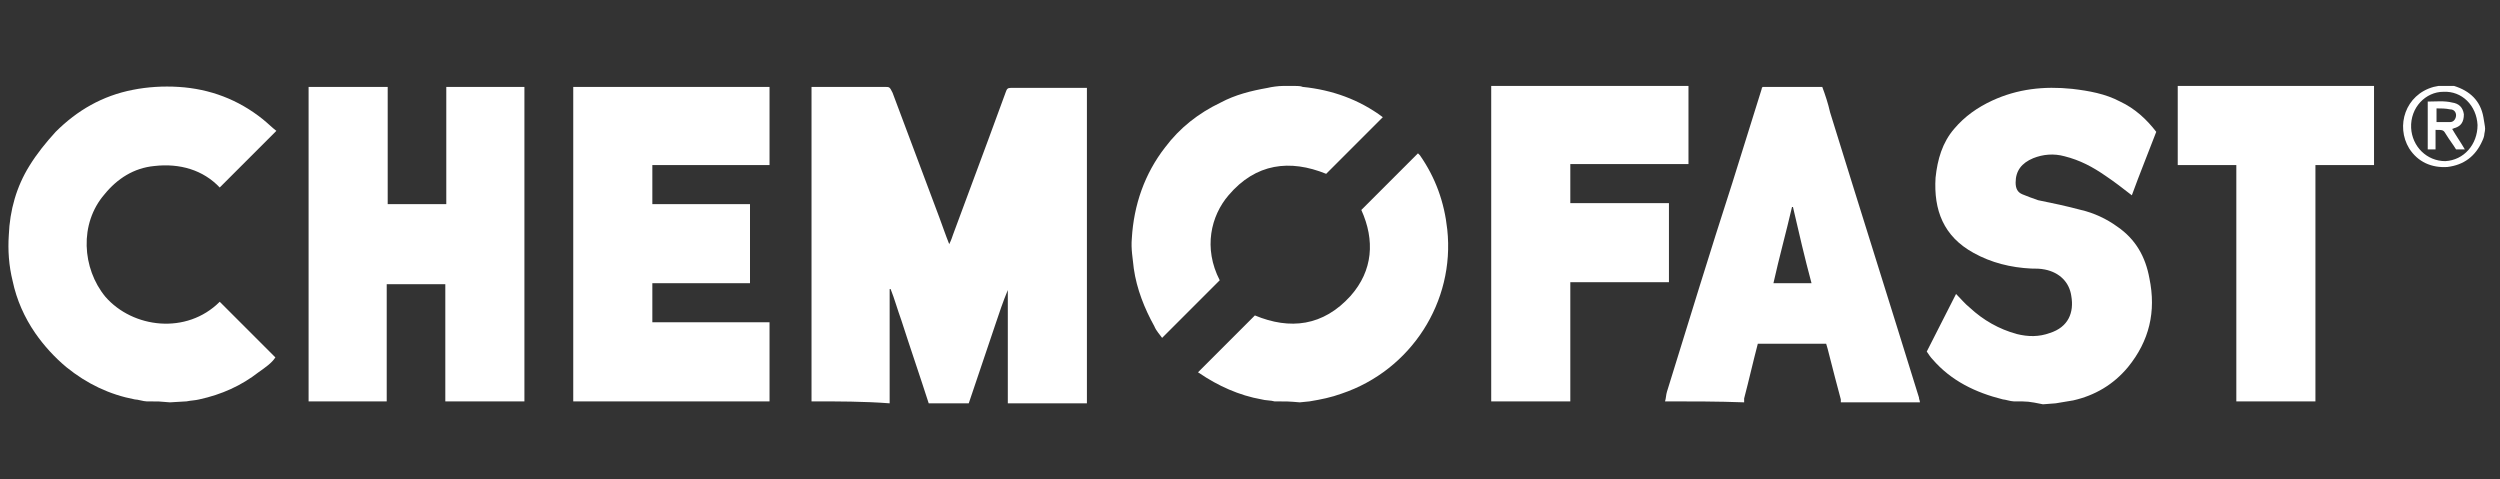
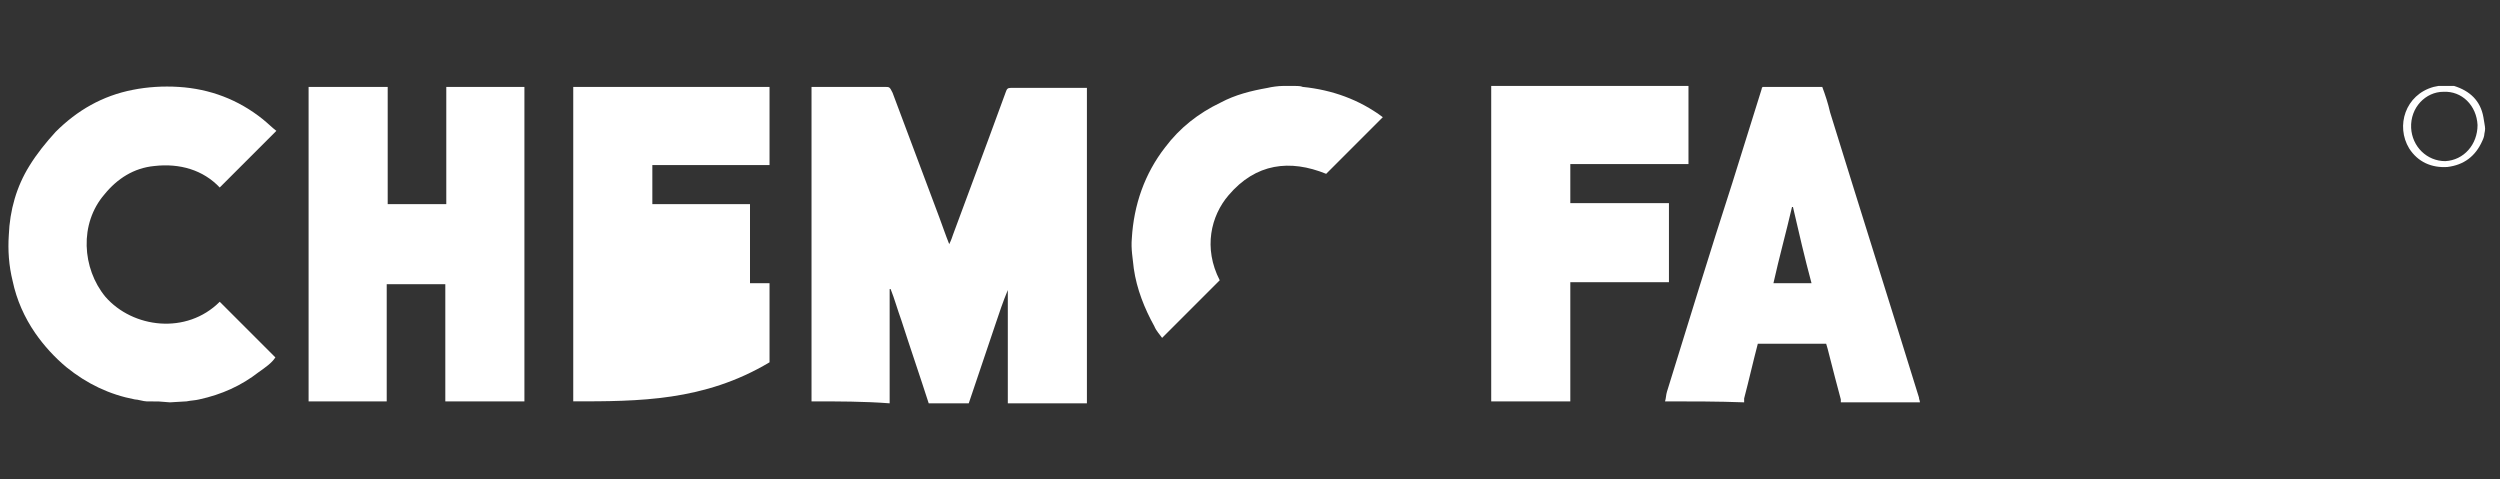
<svg xmlns="http://www.w3.org/2000/svg" version="1.1" id="Ebene_1" x="0px" y="0px" viewBox="0 0 256 49.1" style="enable-background:new 0 0 256 49.1;" xml:space="preserve">
  <rect x="0" y="0" width="256" height="49.1" fill="#333333" stroke="none" />
  <style type="text/css">
	.st0{fill:#FFFFFF;}
</style>
  <g>
    <path class="st0" d="M83.1,41.1c0-10.7,0-21.5,0-32.2c0.2,0,0.3,0,0.4,0c2.4,0,4.8,0,7.1,0c0.5,0,0.5,0,0.8,0.6   c1.6,4.3,3.2,8.5,4.8,12.8c0.3,0.8,0.6,1.7,1,2.7c0.2-0.4,0.3-0.7,0.4-1c1.2-3.2,2.4-6.5,3.6-9.7c0.6-1.6,1.2-3.3,1.8-4.9   c0.1-0.3,0.2-0.4,0.5-0.4c2.6,0,5.1,0,7.8,0c0,10.8,0,21.5,0,32.3c-2.7,0-5.4,0-8.1,0c0-3.9,0-7.7,0-11.6c-0.5,1.2-0.9,2.4-1.3,3.6   c-0.9,2.7-1.8,5.3-2.7,8c-1.4,0-2.7,0-4.1,0c-0.9-2.8-1.9-5.7-2.8-8.5c-0.4-1.1-0.7-2.2-1.1-3.2c0,0-0.1,0-0.1,0   c0,3.9,0,7.8,0,11.7C88.5,41.1,85.8,41.1,83.1,41.1z" />
    <path class="st0" d="M31.6,41.1c0-2.6,0-5.1,0-7.7c0-7.9,0-15.8,0-23.7c0-0.2,0-0.5,0-0.8c2.7,0,5.4,0,8.1,0c0,4,0,8,0,12   c2,0,4,0,6,0c0,0,0,0,0,0c0,0,0,0,0-0.1c0-0.1,0-0.1,0-0.2c0-3.9,0-7.7,0-11.6c0,0,0,0,0-0.1c2.6,0,5.3,0,8,0c0,0.2,0,0.3,0,0.5   c0,10.5,0,21,0,31.4c0,0.1,0,0.2,0,0.3c-2.7,0-5.4,0-8.1,0c0-4,0-8,0-12c-2.1,0-4,0-6,0c0,4,0,8,0,12C37,41.1,34.3,41.1,31.6,41.1z   " />
-     <path class="st0" d="M58.7,41.1c0-2.3,0-4.5,0-6.8c0-8.2,0-16.4,0-24.6c0-0.2,0-0.5,0-0.8c6.7,0,13.4,0,20.1,0c0,2.7,0,5.3,0,8   c-4,0-8,0-12,0c0,0.7,0,1.3,0,2c0,0.6,0,1.3,0,2c3.3,0,6.6,0,10,0c0,2.7,0,5.4,0,8.1c-3.3,0-6.6,0-10,0c0,1.4,0,2.6,0,4   c4,0,8,0,12,0c0,2.7,0,5.4,0,8.1C72.1,41.1,65.4,41.1,58.7,41.1z" />
-     <path class="st0" d="M206.2,41.1c-0.3,0-0.9-0.2-1.1-0.2c-2.8-0.7-5.3-1.9-7.2-4.1c-0.2-0.2-0.4-0.5-0.6-0.8c1-2,2-3.9,3-5.9   c0.5,0.5,0.9,1,1.4,1.4c1.4,1.3,3,2.2,4.8,2.7c1.2,0.3,2.3,0.3,3.4-0.1c1.9-0.6,2.5-2.1,2.2-3.8c-0.2-1.4-1.2-2.4-2.7-2.7   c-0.5-0.1-0.9-0.1-1.4-0.1c-2.1-0.1-4.1-0.6-5.9-1.6c-3.1-1.7-4.1-4.4-3.9-7.7c0.2-1.9,0.7-3.6,1.9-5c1.1-1.3,2.4-2.2,3.9-2.9   c2.6-1.2,5.3-1.5,8.2-1.2c1.7,0.2,3.4,0.5,4.9,1.3c1.5,0.7,2.7,1.8,3.7,3.1c-0.8,2.1-1.7,4.3-2.5,6.5c-0.9-0.7-1.8-1.4-2.7-2   c-1.3-0.9-2.6-1.6-4.2-2c-1.1-0.3-2.2-0.2-3.2,0.2c-1.2,0.5-1.8,1.3-1.8,2.5c0,0.6,0.2,1,0.7,1.2c0.5,0.2,1,0.4,1.6,0.6   c1.5,0.3,2.9,0.6,4.4,1c1.3,0.3,2.6,0.9,3.7,1.7c1.9,1.3,2.9,3.1,3.3,5.3c0.7,3.4,0,6.4-2.2,9.1c-1.5,1.8-3.4,2.9-5.6,3.4   c-0.6,0.1-1.2,0.2-1.8,0.3c-0.1,0-1.2,0.1-1.3,0.1C207.7,41.1,207.7,41.1,206.2,41.1z" />
+     <path class="st0" d="M58.7,41.1c0-2.3,0-4.5,0-6.8c0-8.2,0-16.4,0-24.6c0-0.2,0-0.5,0-0.8c6.7,0,13.4,0,20.1,0c0,2.7,0,5.3,0,8   c-4,0-8,0-12,0c0,0.7,0,1.3,0,2c0,0.6,0,1.3,0,2c3.3,0,6.6,0,10,0c0,2.7,0,5.4,0,8.1c-3.3,0-6.6,0-10,0c4,0,8,0,12,0c0,2.7,0,5.4,0,8.1C72.1,41.1,65.4,41.1,58.7,41.1z" />
    <path class="st0" d="M15,41.1c-0.3,0-0.9-0.2-1.2-0.2c-2.6-0.5-4.9-1.6-7-3.3c-1.2-1-2.3-2.2-3.2-3.5c-1.1-1.6-1.9-3.4-2.3-5.3   c-0.4-1.6-0.5-3.2-0.4-4.7C1,21.5,1.7,19.1,3,17c0.8-1.3,1.7-2.4,2.7-3.5c2.2-2.2,4.8-3.7,7.9-4.3c1.5-0.3,3.1-0.4,4.7-0.3   c3.2,0.2,6.1,1.3,8.6,3.3c0.5,0.4,1,0.9,1.4,1.2c-1.9,1.9-3.8,3.8-5.8,5.8c-1.7-1.8-4.1-2.5-6.7-2.2c-2.1,0.2-3.8,1.3-5.1,2.9   c-2.6,3-2.3,7.6,0.1,10.5c2.8,3.2,8.3,3.9,11.7,0.5c1.9,1.9,3.8,3.8,5.7,5.7c-0.4,0.6-1,1-1.7,1.5c-1.8,1.4-3.8,2.3-6.1,2.8   c-0.4,0.1-0.8,0.1-1.3,0.2c-0.1,0-1.6,0.1-1.7,0.1C16.1,41.1,16.5,41.1,15,41.1z" />
    <path class="st0" d="M170.5,41.1c0.1-0.3,0.1-0.7,0.2-1c2.2-7.1,4.4-14.3,6.7-21.4c1-3.2,2-6.4,3-9.6c0-0.1,0-0.1,0.1-0.2   c2,0,4,0,6.1,0c0.3,0.8,0.6,1.7,0.8,2.6c3,9.7,6.1,19.5,9.1,29.2c0,0.2,0.1,0.3,0.1,0.5c-2.7,0-5.4,0-8.1,0c0-0.1,0-0.2,0-0.3   c-0.4-1.5-0.8-3-1.2-4.6c-0.1-0.4-0.2-0.8-0.3-1.1c-2.4,0-4.7,0-7,0c-0.5,1.9-0.9,3.7-1.4,5.6c0,0.1,0,0.3,0,0.4   C175.9,41.1,173.2,41.1,170.5,41.1z M185.5,29c-0.7-2.6-1.3-5.2-1.9-7.8c0,0-0.1,0-0.1,0c-0.6,2.6-1.3,5.1-1.9,7.8   C182.8,29,184.1,29,185.5,29z" />
    <path class="st0" d="M152.7,41.1c0-0.3,0-0.5,0-0.8c0-10.2,0-20.5,0-30.7c0-0.2,0-0.5,0-0.8c6.7,0,13.5,0,20.2,0c0,2.6,0,5.3,0,8   c-4,0-8,0-12.1,0c0,1.3,0,2.6,0,4c3.3,0,6.7,0,10.1,0c0,2.7,0,5.4,0,8.1c-3.3,0-6.7,0-10.1,0c0,0.3,0,0.5,0,0.8c0,3.5,0,7,0,10.6   c0,0.3,0,0.5,0,0.8C158.1,41.1,155.4,41.1,152.7,41.1z" />
-     <path class="st0" d="M229,41.1c0-0.3,0-0.5,0-0.8c0-7.5,0-15.1,0-22.6c0-0.2,0-0.5,0-0.8c-2,0-4,0-6,0c0-2.7,0-5.4,0-8.1   c6.7,0,13.4,0,20.1,0c0,2.7,0,5.3,0,8.1c-2,0-4,0-6,0c0,0.2,0,0.3,0,0.4c0,7.8,0,15.7,0,23.5c0,0.1,0,0.2,0,0.3   C234.4,41.1,231.7,41.1,229,41.1z" />
    <path class="st0" d="M132.6,8.8c0.2,0,0.6,0,0.8,0.1c3,0.3,5.8,1.3,8.2,3.1c0,0,0,0,0,0c-1.9,1.9-3.9,3.9-5.8,5.8   c-3.7-1.5-7.2-1.1-10,2.2c-1.8,2.1-2.6,5.4-0.9,8.7c-2,2-3.9,3.9-5.9,5.9c-0.2-0.3-0.6-0.7-0.8-1.2c-1-1.8-1.8-3.8-2.1-5.9   c-0.1-1-0.3-2-0.2-3.1c0.2-3.4,1.3-6.6,3.4-9.3c1.5-2,3.4-3.5,5.7-4.6c1.5-0.8,3.1-1.2,4.8-1.5c0.4-0.1,1.1-0.2,1.6-0.2   C132,8.8,132,8.8,132.6,8.8z" />
-     <path class="st0" d="M130.5,41.1c-0.3-0.1-1-0.1-1.3-0.2c-2.3-0.4-4.5-1.4-6.4-2.7c-0.1,0-0.1-0.1-0.1-0.1c1.9-1.9,3.8-3.8,5.8-5.8   c3.6,1.5,7,1.1,9.8-2c2.3-2.6,2.5-5.7,1.1-8.8c2-2,3.9-3.9,5.8-5.8c0,0,0.1,0.1,0.2,0.2c1.6,2.3,2.5,4.8,2.8,7.6   c0.8,7.4-3.7,14.4-10.8,16.8c-1.1,0.4-2.1,0.6-3.3,0.8c-0.1,0-0.9,0.1-1,0.1C131.9,41.1,131.8,41.1,130.5,41.1z" />
    <path class="st0" d="M254.4,13.7c0,0.2-0.1,0.5-0.2,0.7c-0.7,1.6-1.9,2.5-3.6,2.7c-1.6,0.1-3-0.5-3.9-1.9c-1.4-2.3-0.4-5.5,2.5-6.3   c0.1,0,0.4-0.1,0.5-0.1c0.6,0,0.7,0,1.3,0c0.1,0,0.3,0,0.3,0c1.6,0.5,2.7,1.5,3,3.2c0,0.1,0.1,0.5,0.1,0.6   C254.5,13.2,254.5,13.2,254.4,13.7z M250.2,9.4c-1.8,0-3.4,1.6-3.3,3.7c0.1,1.9,1.6,3.4,3.5,3.4c1.9-0.1,3.3-1.7,3.3-3.7   C253.6,10.8,252.1,9.3,250.2,9.4z" />
-     <path class="st0" d="M251.1,13.2c0.4,0.7,0.9,1.4,1.3,2.1c-0.3,0-0.6,0-0.9,0c-0.3-0.5-0.7-1-1-1.5c-0.3-0.5-0.3-0.5-1.1-0.5   c0,0.6,0,1.3,0,2c-0.3,0-0.5,0-0.8,0c0-1.6,0-3.2,0-4.9c0.8,0,1.7-0.1,2.5,0.1c0.7,0.1,1.1,0.5,1.2,1.2c0,0.8-0.3,1.2-0.9,1.4   C251.3,13.1,251.2,13.2,251.1,13.2z M249.5,12.5c0.5,0,1,0,1.4,0c0.4,0,0.6-0.4,0.6-0.7c0-0.3-0.2-0.6-0.6-0.6   c-0.5-0.1-0.9-0.1-1.4-0.1C249.5,11.6,249.5,12,249.5,12.5z" />
  </g>
</svg>